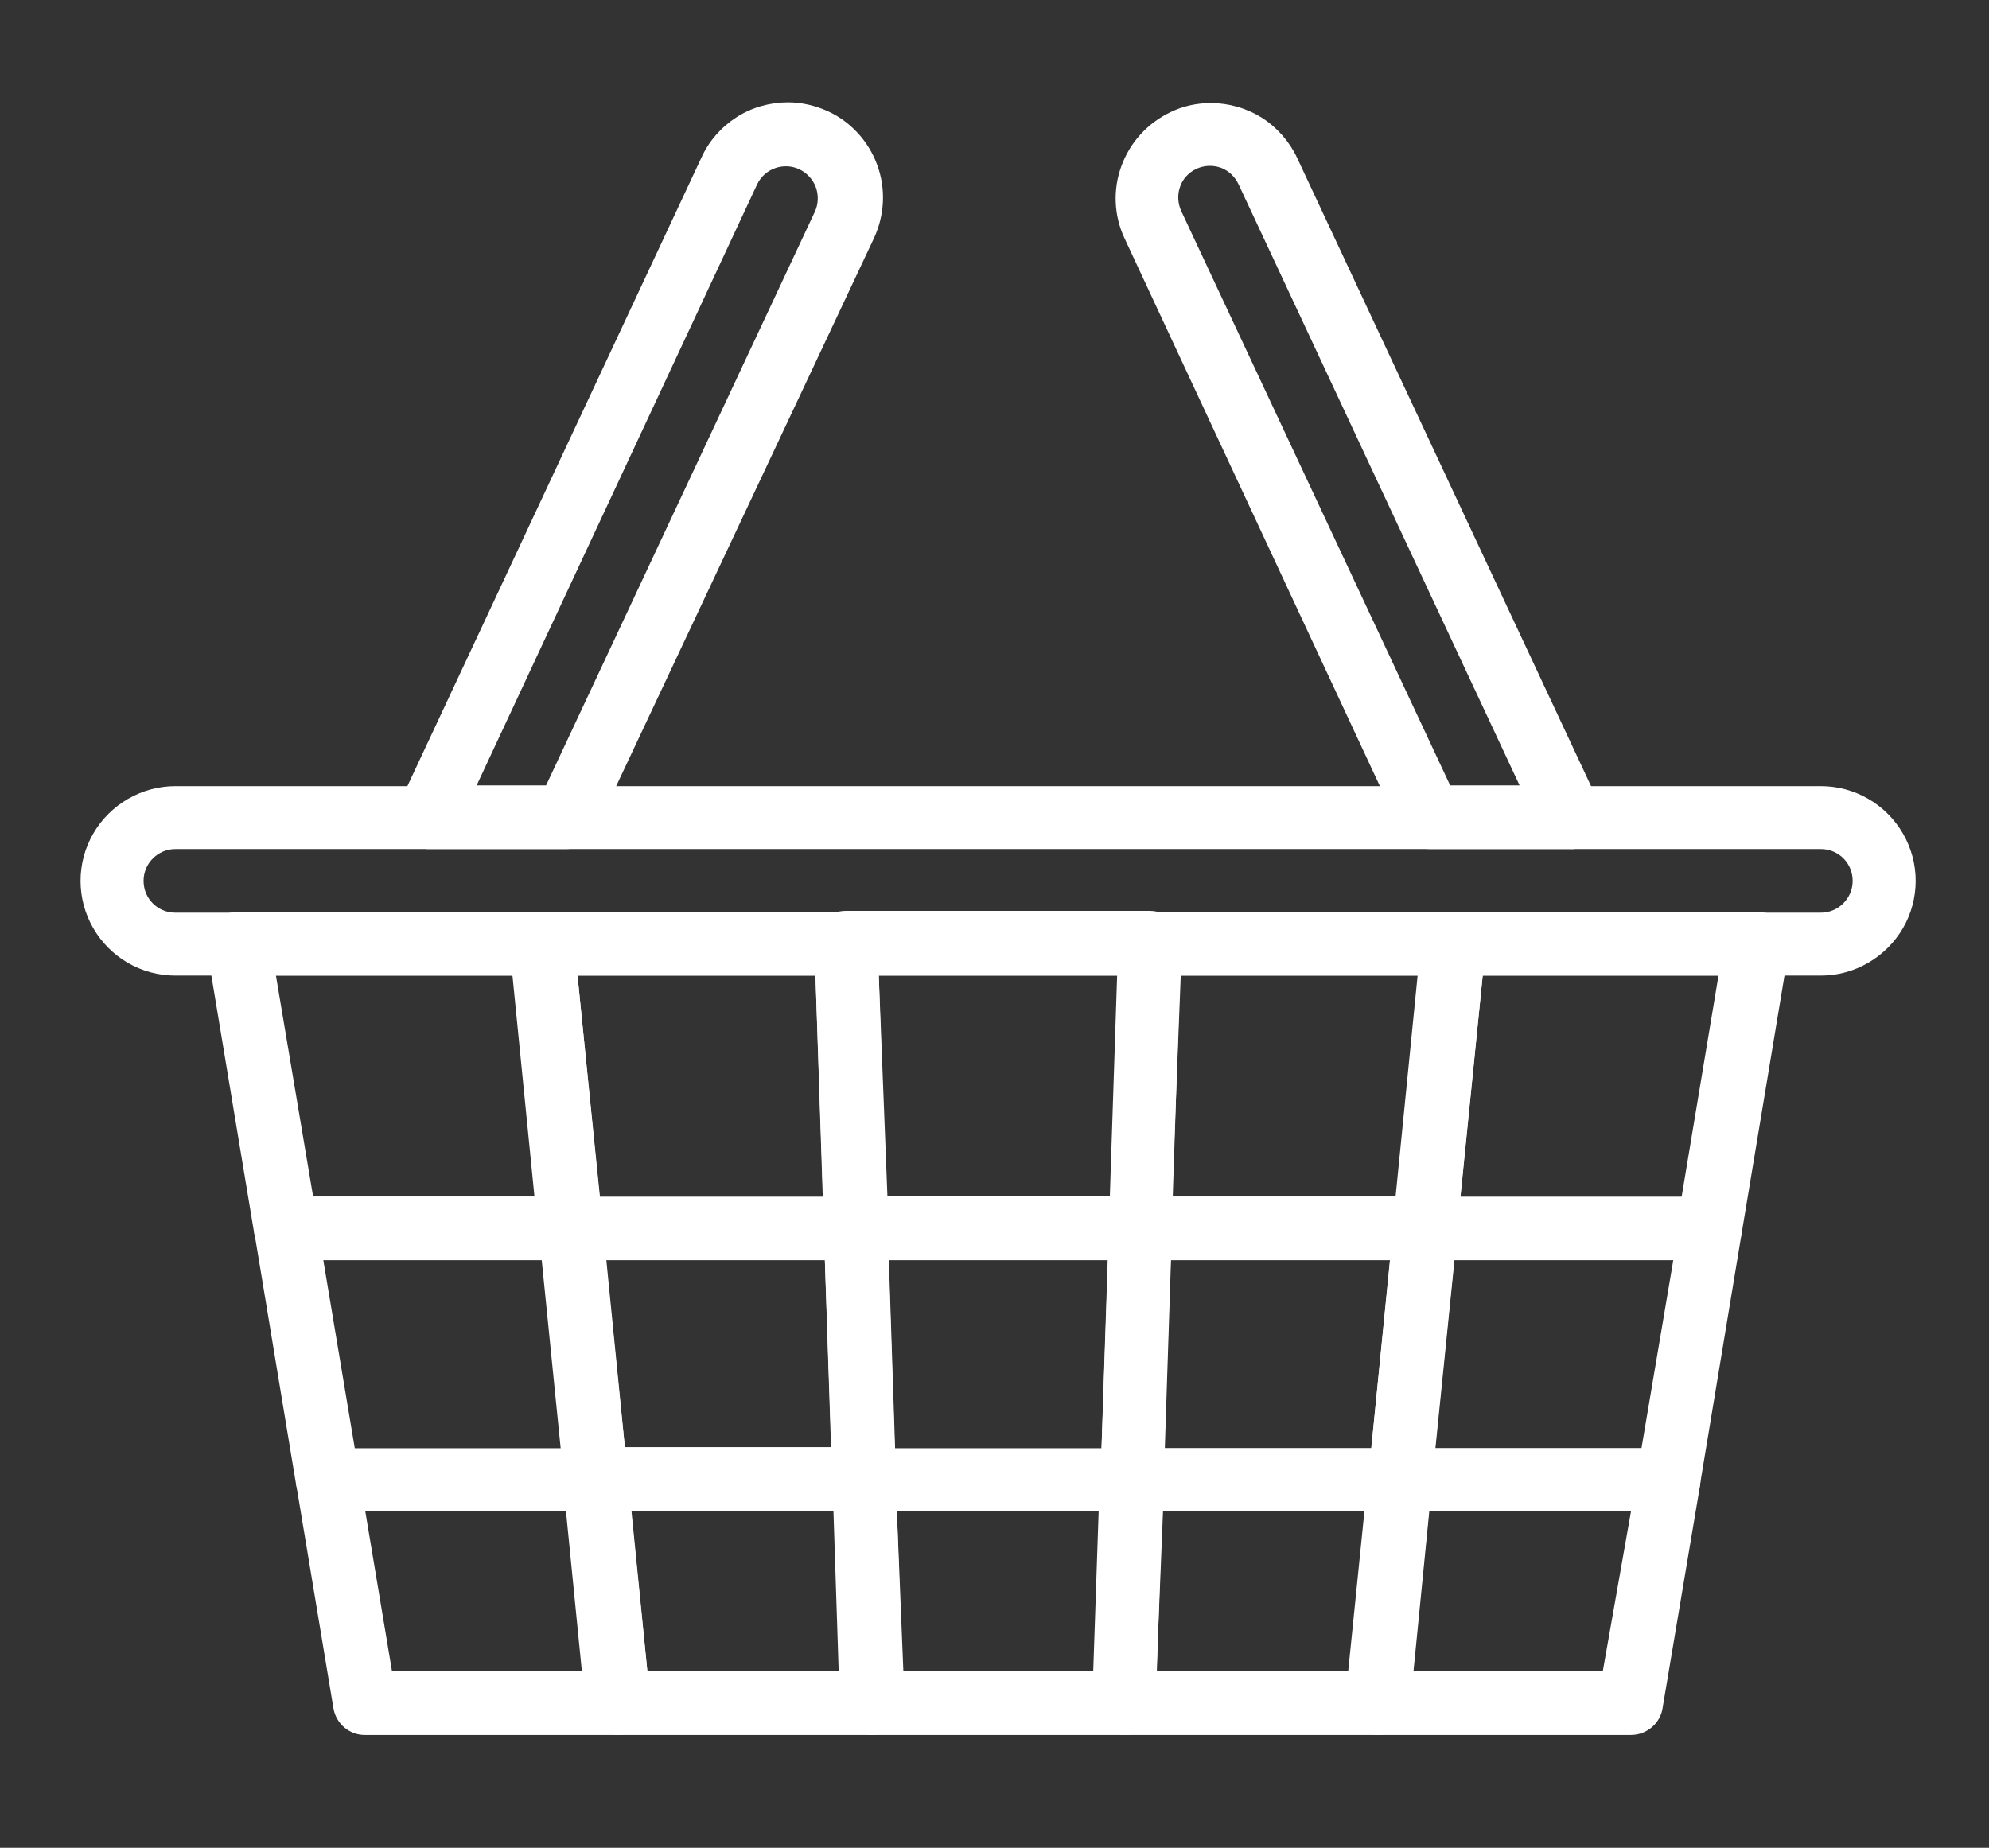
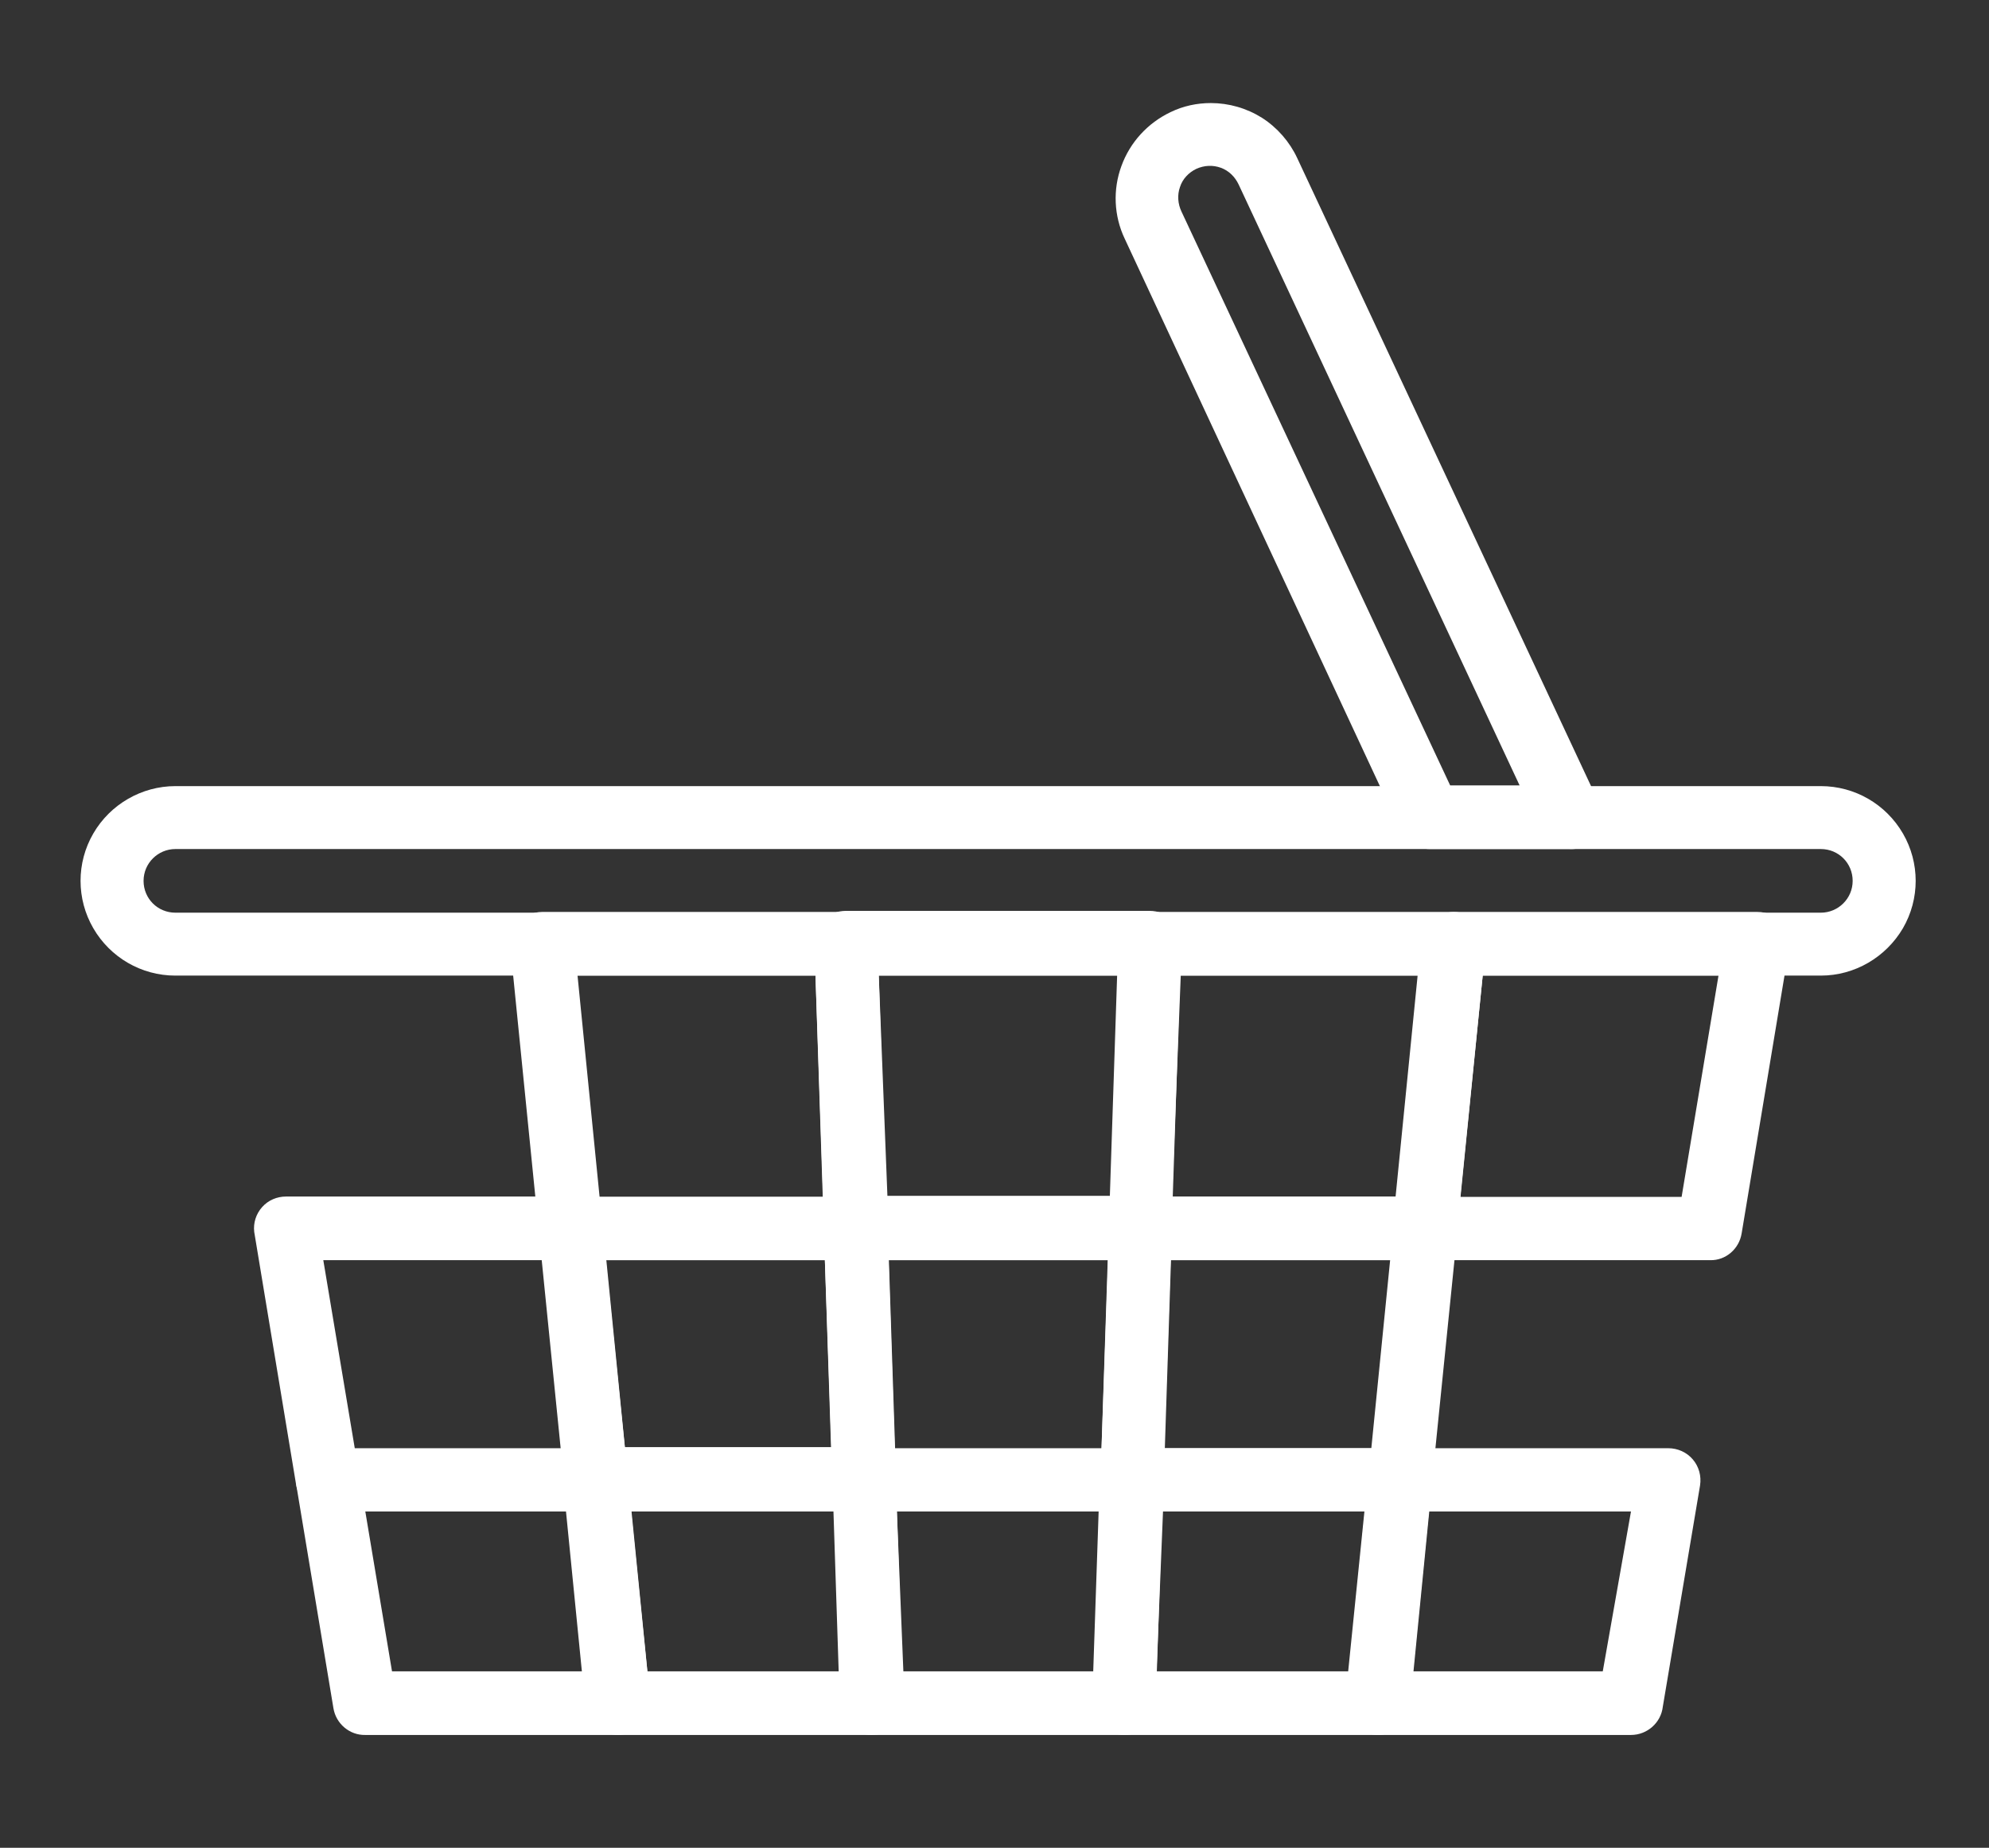
<svg xmlns="http://www.w3.org/2000/svg" id="Layer_1" x="0px" y="0px" viewBox="0 0 550 511" style="enable-background:new 0 0 550 511;" xml:space="preserve">
  <rect x="0" y="0" width="550" height="511" fill="#333333" stroke="none" />
  <style type="text/css"> .st0{fill:#FFFFFF;} </style>
  <g>
-     <path class="st0" d="M157.9,348.5H79.1c-4.3,0.1-8.1-3.1-8.8-7.4l-13.1-78.8c-0.4-2.6,0.3-5.2,2-7.1c1.7-2,4.2-3.1,6.7-3h84 c4.5,0,8.3,3.4,8.8,7.9l8,78.8c0.2,2.5-0.6,4.9-2.3,6.7C162.8,347.5,160.4,348.5,157.9,348.5L157.9,348.5z M86.6,331h61.2 l-6.1-61.2H76.3L86.6,331z" />
    <path class="st0" d="M236.6,348.5h-78.8c-4.5,0-8.3-3.4-8.8-7.9l-7.9-78.8c-0.2-2.5,0.6-4.9,2.3-6.7c1.7-1.8,4-2.9,6.5-2.9h84 c2.3,0,4.5,0.9,6.2,2.6s2.6,3.9,2.6,6.2l2.6,78.8c0.1,2.4-0.8,4.7-2.4,6.4C241.2,347.7,239,348.6,236.6,348.5z M165.8,331h61.8 l-2.1-61.2h-65.8L165.8,331z" />
    <path class="st0" d="M315.4,348.5h-78.8c-4.8,0-8.8-3.9-8.8-8.8l-2.6-78.8c-0.1-2.4,0.8-4.7,2.4-6.4c1.7-1.7,3.9-2.6,6.3-2.6h84 c2.4,0,4.6,0.9,6.3,2.6c1.6,1.7,2.5,4,2.4,6.4l-2.6,78.8c0,2.3-0.9,4.5-2.6,6.2S317.7,348.5,315.4,348.5z M245.4,331h61.8l2.1-61.2 H243L245.4,331z" />
    <path class="st0" d="M394.1,348.5h-78.8c-2.4,0-4.6-0.9-6.3-2.6c-1.6-1.6-2.5-3.8-2.4-6.1l2.6-78.8c0-4.8,3.9-8.8,8.8-8.8h84 c2.5,0,4.8,1.1,6.5,2.9c1.7,1.8,2.5,4.3,2.3,6.7l-7.9,78.8C402.4,345.1,398.6,348.5,394.1,348.5z M324.1,331h61.8l6.1-61.2h-65.5 L324.1,331z" />
    <path class="st0" d="M472.9,348.5h-78.8c-2.5,0-4.8-1.1-6.5-2.9c-1.7-1.8-2.5-4.3-2.3-6.7l8-78.8c0.5-4.5,4.2-7.9,8.8-7.9H486 c2.6,0,5.1,1.1,6.7,3c1.7,2,2.4,4.6,2,7.1l-13.1,78.8C480.9,345.4,477.2,348.6,472.9,348.5L472.9,348.5z M403.8,331h61.2l10.2-61.2 H410L403.8,331z" />
    <path class="st0" d="M164.8,418H90.7c-4.3,0.1-8-3-8.8-7.3l-11.6-70c-0.3-2.5,0.5-5,2.2-6.9c1.7-1.9,4.1-2.9,6.6-2.9h78.8 c4.5,0,8.3,3.4,8.8,7.9l6.9,69.5c0.2,2.5-0.5,4.9-2.2,6.7C169.7,416.9,167.3,418,164.8,418L164.8,418z M98.1,400.5h57.1l-5.2-52 H89.4L98.1,400.5z" />
    <path class="st0" d="M238.9,418h-74.1c-4.5,0-8.3-3.4-8.8-7.9l-7-69.5c-0.2-2.5,0.6-4.9,2.3-6.7c1.7-1.9,4.1-2.9,6.6-2.9h78.8 c2.3,0,4.5,0.9,6.2,2.6s2.6,3.9,2.6,6.2l2.3,69.5c0,2.3-0.9,4.5-2.6,6.2C243.4,417.1,241.2,418,238.9,418L238.9,418z M172.8,400.5 h57.1l-1.8-52h-60.6L172.8,400.5z" />
    <path class="st0" d="M313.1,418h-74.2c-4.8,0-8.8-3.9-8.8-8.8l-2.3-69.5c-0.1-2.4,0.8-4.7,2.4-6.4c1.7-1.7,3.9-2.6,6.3-2.6h78.8 c2.4,0,4.6,0.9,6.3,2.6c1.6,1.7,2.5,4,2.4,6.4l-2.4,70C321.5,414.3,317.7,417.9,313.1,418L313.1,418z M247.4,400.5h57.2l1.8-52 h-60.7L247.4,400.5z" />
    <path class="st0" d="M387.2,418h-74.1c-4.8,0-8.8-3.9-8.8-8.8l2.3-69.5c0-4.8,3.9-8.8,8.8-8.8h78.8c2.5,0,4.8,1.1,6.5,2.9 c1.7,1.8,2.5,4.3,2.3,6.7l-7,69.1C395.6,414.3,391.8,417.9,387.2,418L387.2,418z M322.1,400.5h57.1l5.2-52h-60.6L322.1,400.5z" />
-     <path class="st0" d="M461.3,418h-74.1c-2.5,0-4.9-1-6.6-2.9c-1.6-1.8-2.4-4.3-2.2-6.7l6.9-69.5c0.4-4.5,4.2-7.9,8.8-7.9h78.8 c2.6,0,5.1,1.1,6.7,3c1.7,2,2.4,4.6,2,7.1l-11.6,70C469.1,415.2,465.5,418,461.3,418L461.3,418z M396.8,400.5h57.1l8.8-52h-60.6 L396.8,400.5z" />
    <path class="st0" d="M171,479.8h-70c-4.3,0.1-8.1-3.1-8.8-7.4L82,411.1c-0.4-2.6,0.3-5.2,2-7.2c1.7-2,4.2-3.1,6.8-3.1h74.1 c4.5,0,8.3,3.4,8.8,7.9l6.1,61.3c0.2,2.5-0.6,4.9-2.3,6.7C175.8,478.7,173.5,479.7,171,479.8z M108.4,462.2h52.5l-4.4-44.3H101 L108.4,462.2z" />
    <path class="st0" d="M241,479.8h-70c-4.5,0-8.3-3.4-8.8-7.9l-6.1-62.1c-0.3-2.5,0.5-4.9,2.2-6.7c1.7-1.8,4-2.9,6.5-2.9h74.1h0 c2.3,0,4.5,0.9,6.2,2.6c1.6,1.6,2.6,3.9,2.6,6.2l2.1,62.1c0.1,2.4-0.8,4.7-2.4,6.4C245.6,479,243.3,479.8,241,479.8L241,479.8z M179,462.2h53.3l-1.5-44.3h-56.3L179,462.2z" />
    <path class="st0" d="M311,479.8h-70c-4.8,0-8.8-3.9-8.8-8.8l-2-61.2c-0.1-2.3,0.8-4.6,2.4-6.3c1.6-1.7,3.9-2.7,6.2-2.7h74.2 c2.4,0,4.6,1,6.2,2.7c1.6,1.7,2.5,4,2.4,6.3l-2,61.2c0,2.3-0.9,4.5-2.6,6.2S313.3,479.8,311,479.8L311,479.8z M249.8,462.2h52.5 l1.5-44.3H248L249.8,462.2z" />
    <path class="st0" d="M381,479.8h-70c-2.4,0-4.6-0.9-6.3-2.6c-1.6-1.6-2.5-3.8-2.4-6.1l2.1-61.8c0-4.8,3.9-8.8,8.8-8.8h74.1h0 c2.5,0,4.8,1.1,6.5,2.9c1.6,1.8,2.4,4.3,2.2,6.7l-6.1,61.8C389.3,476.4,385.5,479.8,381,479.8L381,479.8z M319.8,462.2h53l4.5-44.3 h-55.7L319.8,462.2z" />
    <path class="st0" d="M451,479.8h-70c-2.5,0-4.8-1.1-6.5-2.9c-1.7-1.8-2.5-4.3-2.3-6.7l6.2-61.8c0.5-4.5,4.2-7.9,8.8-7.9h74.1 c2.6,0,5.1,1.1,6.8,3.1s2.4,4.6,2,7.2L459.8,472C459.3,476.4,455.5,479.8,451,479.8L451,479.8z M390.7,462.2h52.5L451,418h-55.9 L390.7,462.2z" />
    <path class="st0" d="M503.5,269.8h-455c-9.4,0-18-5-22.7-13.1c-4.7-8.1-4.7-18.1,0-26.2c4.7-8.1,13.4-13.1,22.7-13.1h455 c9.4,0,18,5,22.7,13.1c4.7,8.1,4.7,18.1,0,26.2C521.5,264.7,512.9,269.8,503.5,269.8z M48.5,234.8c-4.8,0-8.8,3.9-8.8,8.8 s3.9,8.8,8.8,8.8h455c4.8,0,8.8-3.9,8.8-8.8s-3.9-8.8-8.8-8.8H48.5z" />
    <path class="st0" d="M433.9,234.8h-38.6c-3.4,0-6.5-2-8-5.1L311,66c-3-6.3-3.3-13.6-0.9-20.1c2.4-6.6,7.3-11.9,13.6-14.9 c3.5-1.7,7.3-2.5,11.1-2.5c5,0,9.9,1.4,14.2,4.1c4.2,2.7,7.6,6.6,9.7,11.1l83.6,178.7c1.4,2.8,1.1,6.2-0.6,8.8 C439.9,233.6,437,235,433.9,234.8L433.9,234.8z M401,217.2h19.2L342.5,51c-1-2.1-2.7-3.8-4.9-4.6c-2.2-0.8-4.6-0.7-6.8,0.3 c-2.1,1-3.8,2.8-4.5,5c-0.8,2.2-0.6,4.7,0.4,6.8L401,217.2z" />
-     <path class="st0" d="M156.6,234.8h-38.1c-3,0-5.7-1.5-7.4-4c-1.8-2.6-2-5.9-0.6-8.8L194,43.5h0c2.1-4.6,5.5-8.4,9.7-11.1 c4.2-2.7,9.2-4.1,14.2-4.1c3.8,0,7.6,0.9,11.1,2.5c6.3,2.9,11.2,8.3,13.6,14.9c2.4,6.6,2,13.8-0.9,20.1l-77.1,163.9 C163.2,232.8,160.1,234.8,156.6,234.8L156.6,234.8z M131.8,217.2H151l74.3-158.6c1-2.1,1.1-4.6,0.3-6.8c-0.8-2.2-2.5-4-4.6-5 c-4.3-2-9.5-0.2-11.6,4.1L131.8,217.2z" />
  </g>
</svg>